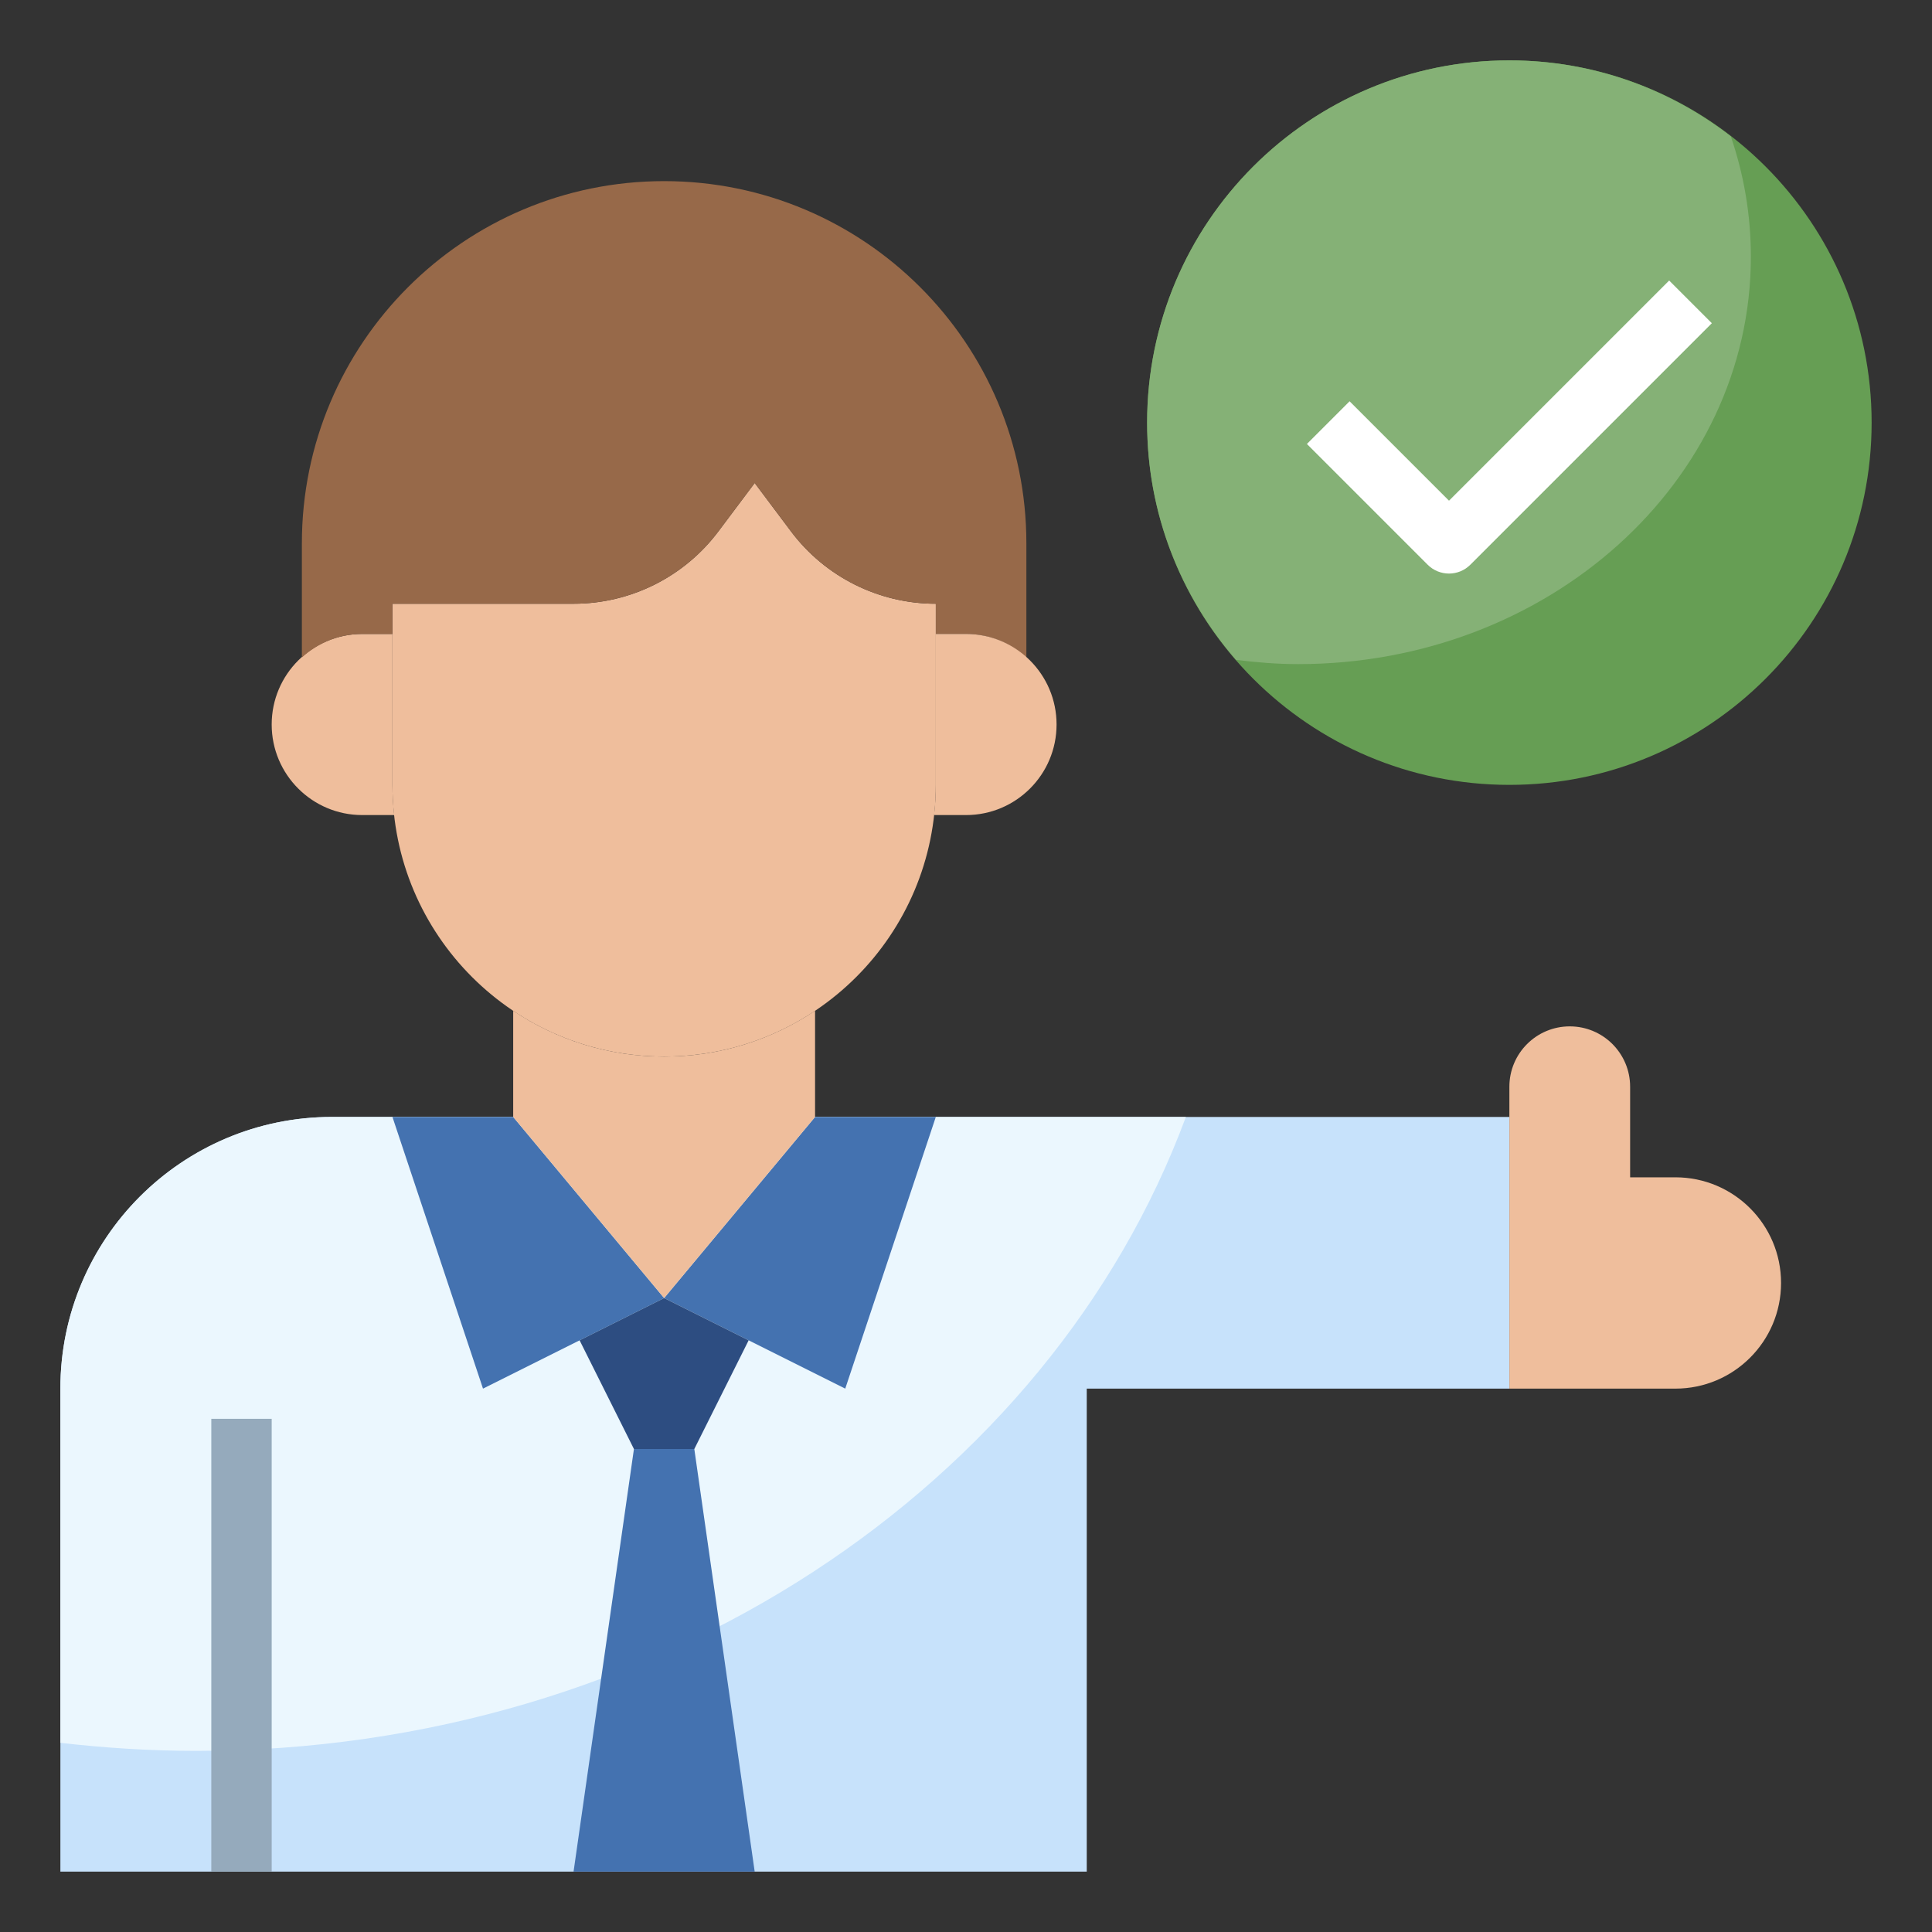
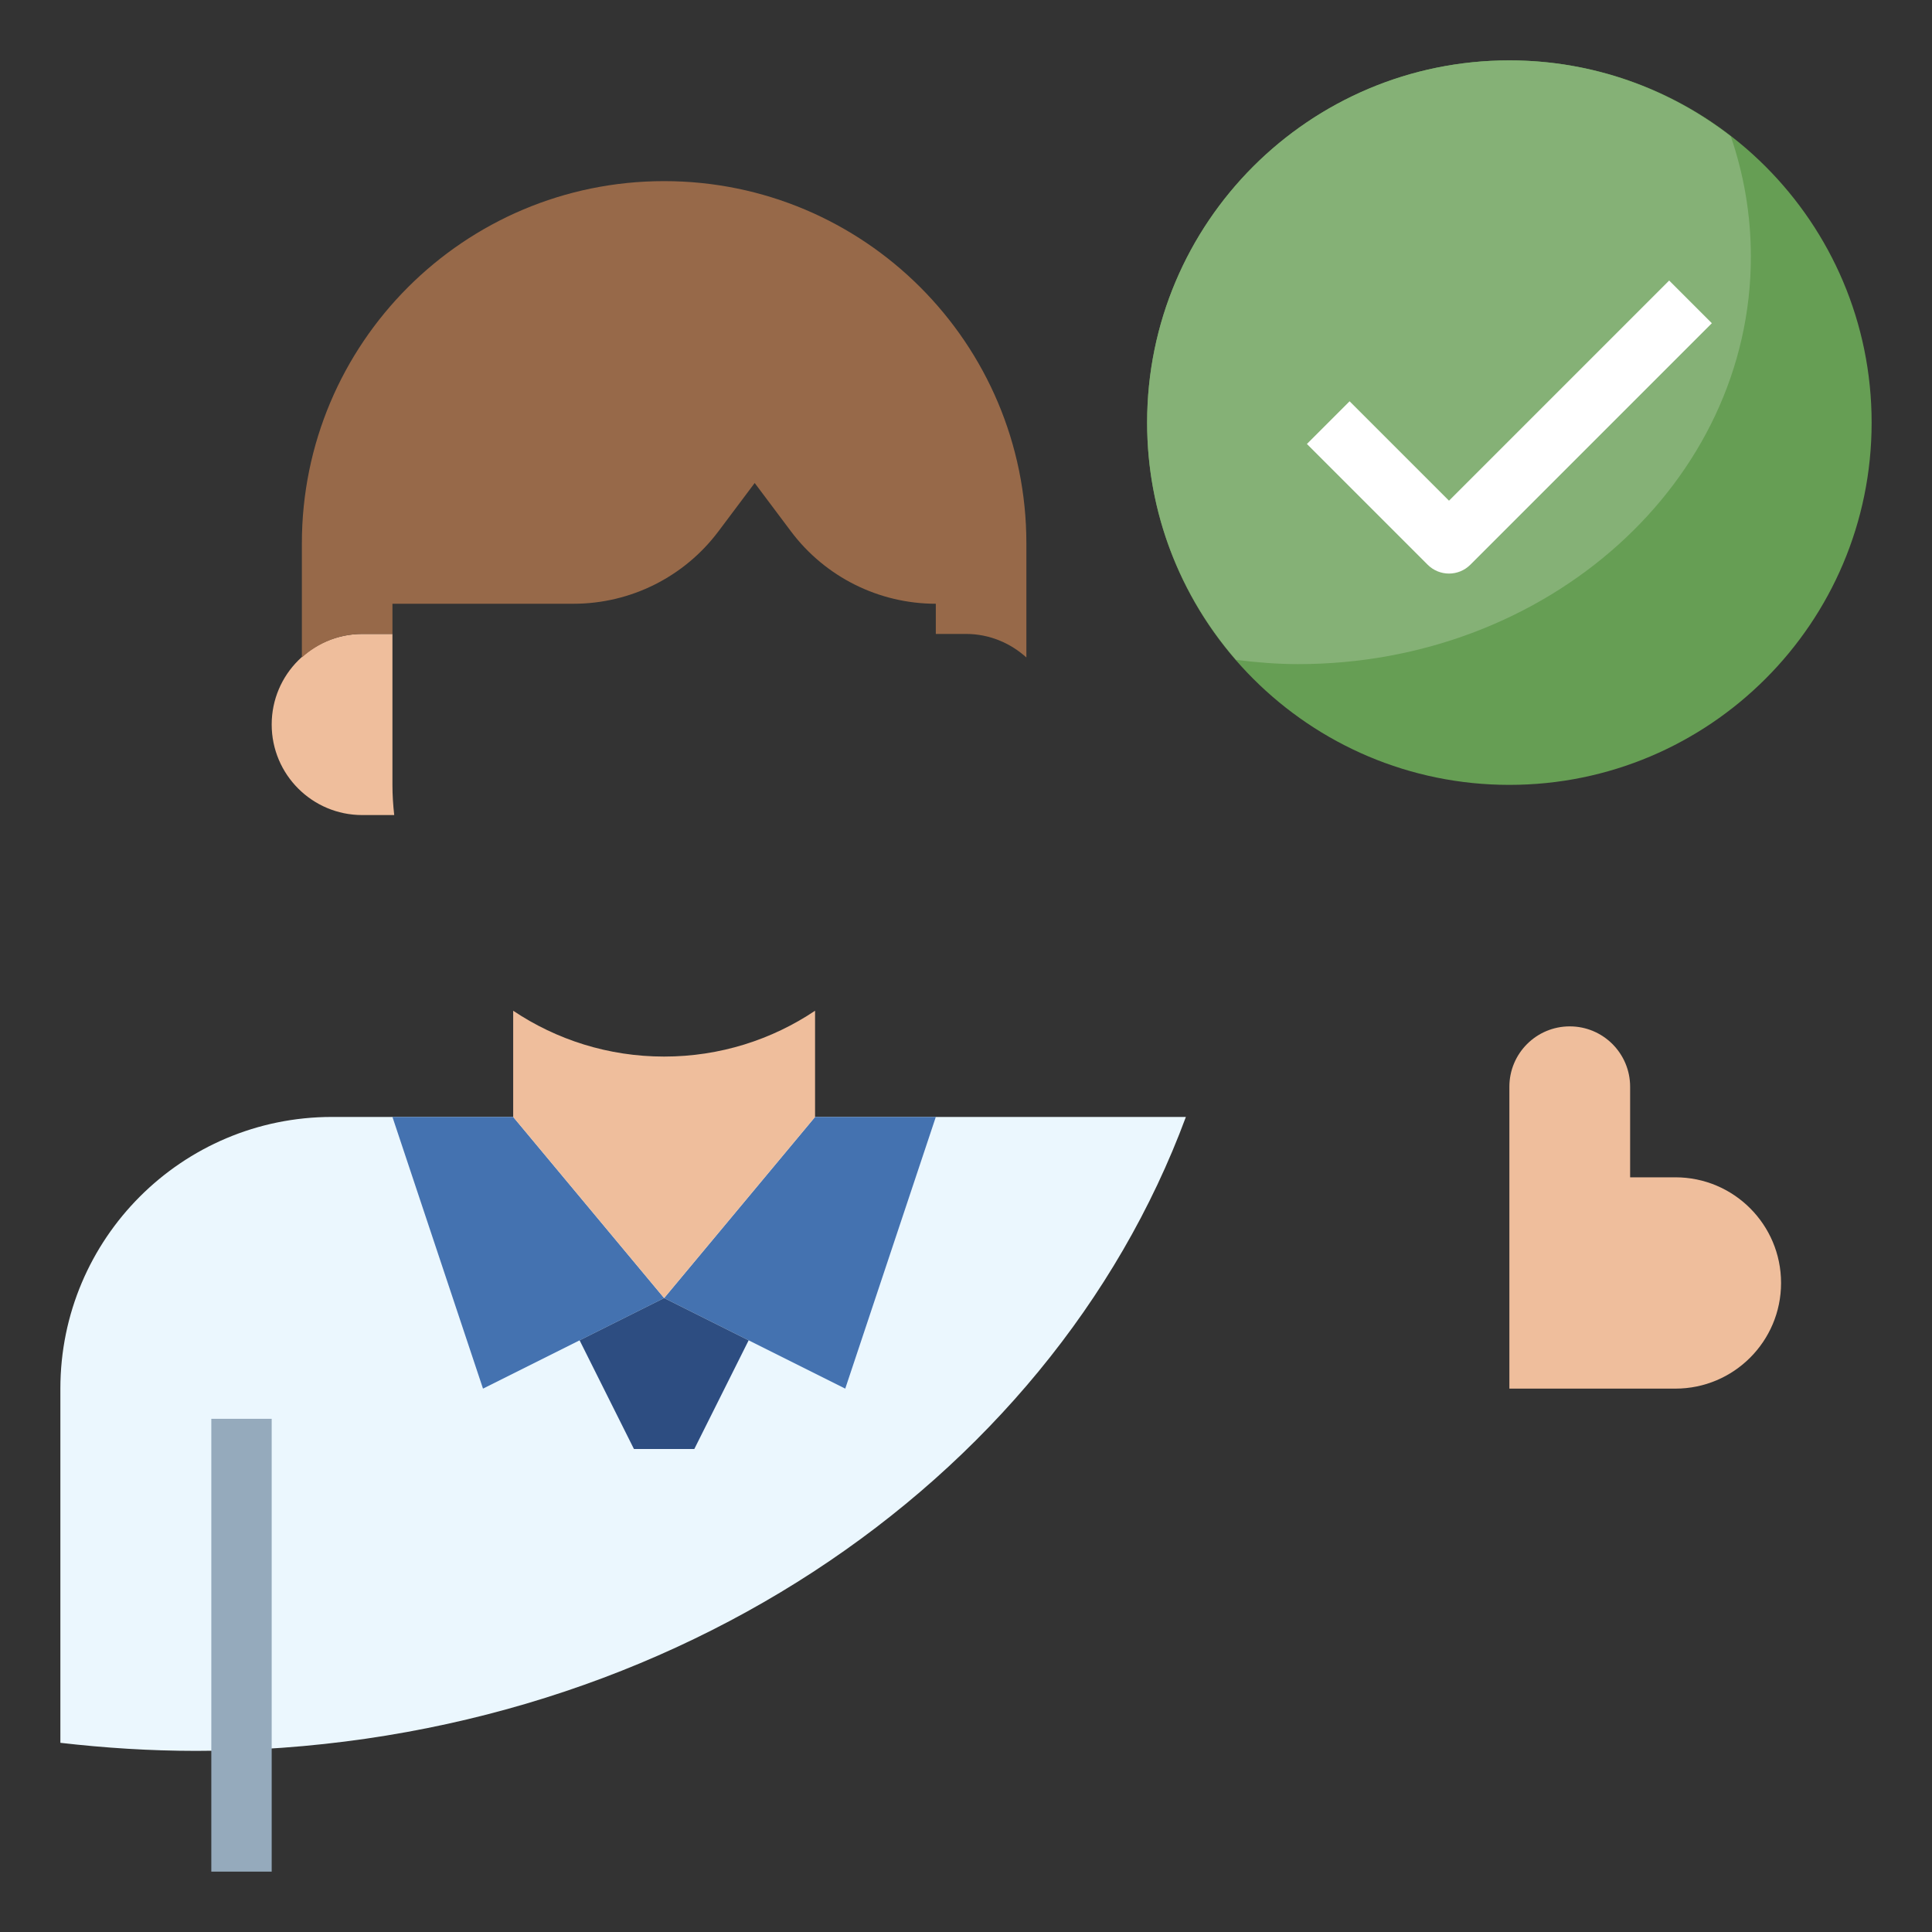
<svg xmlns="http://www.w3.org/2000/svg" width="64" height="64" viewBox="0 0 64 64" fill="none">
  <rect x="0" y="0" width="64" height="64" fill="#333333" stroke="none" />
  <path d="M50 26C56.627 26 62 20.627 62 14C62 7.373 56.627 2 50 2C43.373 2 38 7.373 38 14C38 20.627 43.373 26 50 26Z" fill="#669E54" />
  <path d="M38 14C38 17.009 39.116 19.752 40.945 21.859C41.619 21.942 42.301 22 43 22C51.284 22 58 15.956 58 8.5C58 7.113 57.766 5.776 57.335 4.517C55.305 2.945 52.766 2 50 2C43.373 2 38 7.373 38 14Z" fill="#85B176" />
-   <path d="M36 46H50V37H11C6.029 37 2 41.029 2 46V62H36V46Z" fill="#C7E2FB" />
  <path d="M11 37C6.029 37 2 41.029 2 46V57.733C3.474 57.903 4.974 58 6.5 58C21.8 58 34.767 49.191 39.284 37H11Z" fill="#EBF7FE" />
  <path d="M22 43L17 37H13L16 46L22 43Z" fill="#4472B0" />
  <path d="M22 43L27 37H31L28 46L22 43Z" fill="#4472B0" />
  <path d="M22 43L19.2 44.4L21 48H23L24.8 44.4L22 43Z" fill="#2D4D81" />
-   <path d="M25 62L23 48H21L19 62H25Z" fill="#4472B0" />
-   <path d="M31 20V26C31 30.971 26.971 35 22 35C17.029 35 13 30.971 13 26V20H19C20.889 20 22.667 19.111 23.8 17.6L25 16L26.2 17.6C27.333 19.111 29.111 20 31 20Z" fill="#EFBE9C" />
  <path d="M13 26V21H12C10.343 21 9 22.343 9 24C9 25.657 10.343 27 12 27H13.059C13.022 26.671 13 26.338 13 26Z" fill="#EFBE9C" />
  <path d="M22 6C15.373 6 10 11.373 10 18V21.779C10.532 21.3 11.228 21 12 21H13V20H19C20.889 20 22.667 19.111 23.8 17.6L25 16L26.2 17.6C27.333 19.111 29.111 20 31 20V21H32C32.772 21 33.468 21.3 34 21.779V18C34 11.373 28.627 6 22 6Z" fill="#976949" />
-   <path d="M32 21H31V26C31 26.338 30.978 26.671 30.941 27H32C33.657 27 35 25.657 35 24C35 22.343 33.657 21 32 21Z" fill="#EFBE9C" />
  <path d="M22 35C20.149 35 18.43 34.44 17 33.482V37L22 43L27 37V33.482C25.57 34.44 23.851 35 22 35Z" fill="#EFBE9C" />
  <path d="M7 47H9V62H7V47Z" fill="#95AABC" />
  <path d="M50 46V36C50 34.895 50.895 34 52 34C53.105 34 54 34.895 54 36V39H55.5C57.433 39 59 40.567 59 42.5C59 44.433 57.433 46 55.5 46H50Z" fill="#EFBE9C" />
  <path d="M48 19C47.744 19 47.488 18.902 47.293 18.707L43.293 14.707L44.707 13.293L48 16.586L55.293 9.293L56.707 10.707L48.707 18.707C48.512 18.902 48.256 19 48 19Z" fill="white" />
</svg>